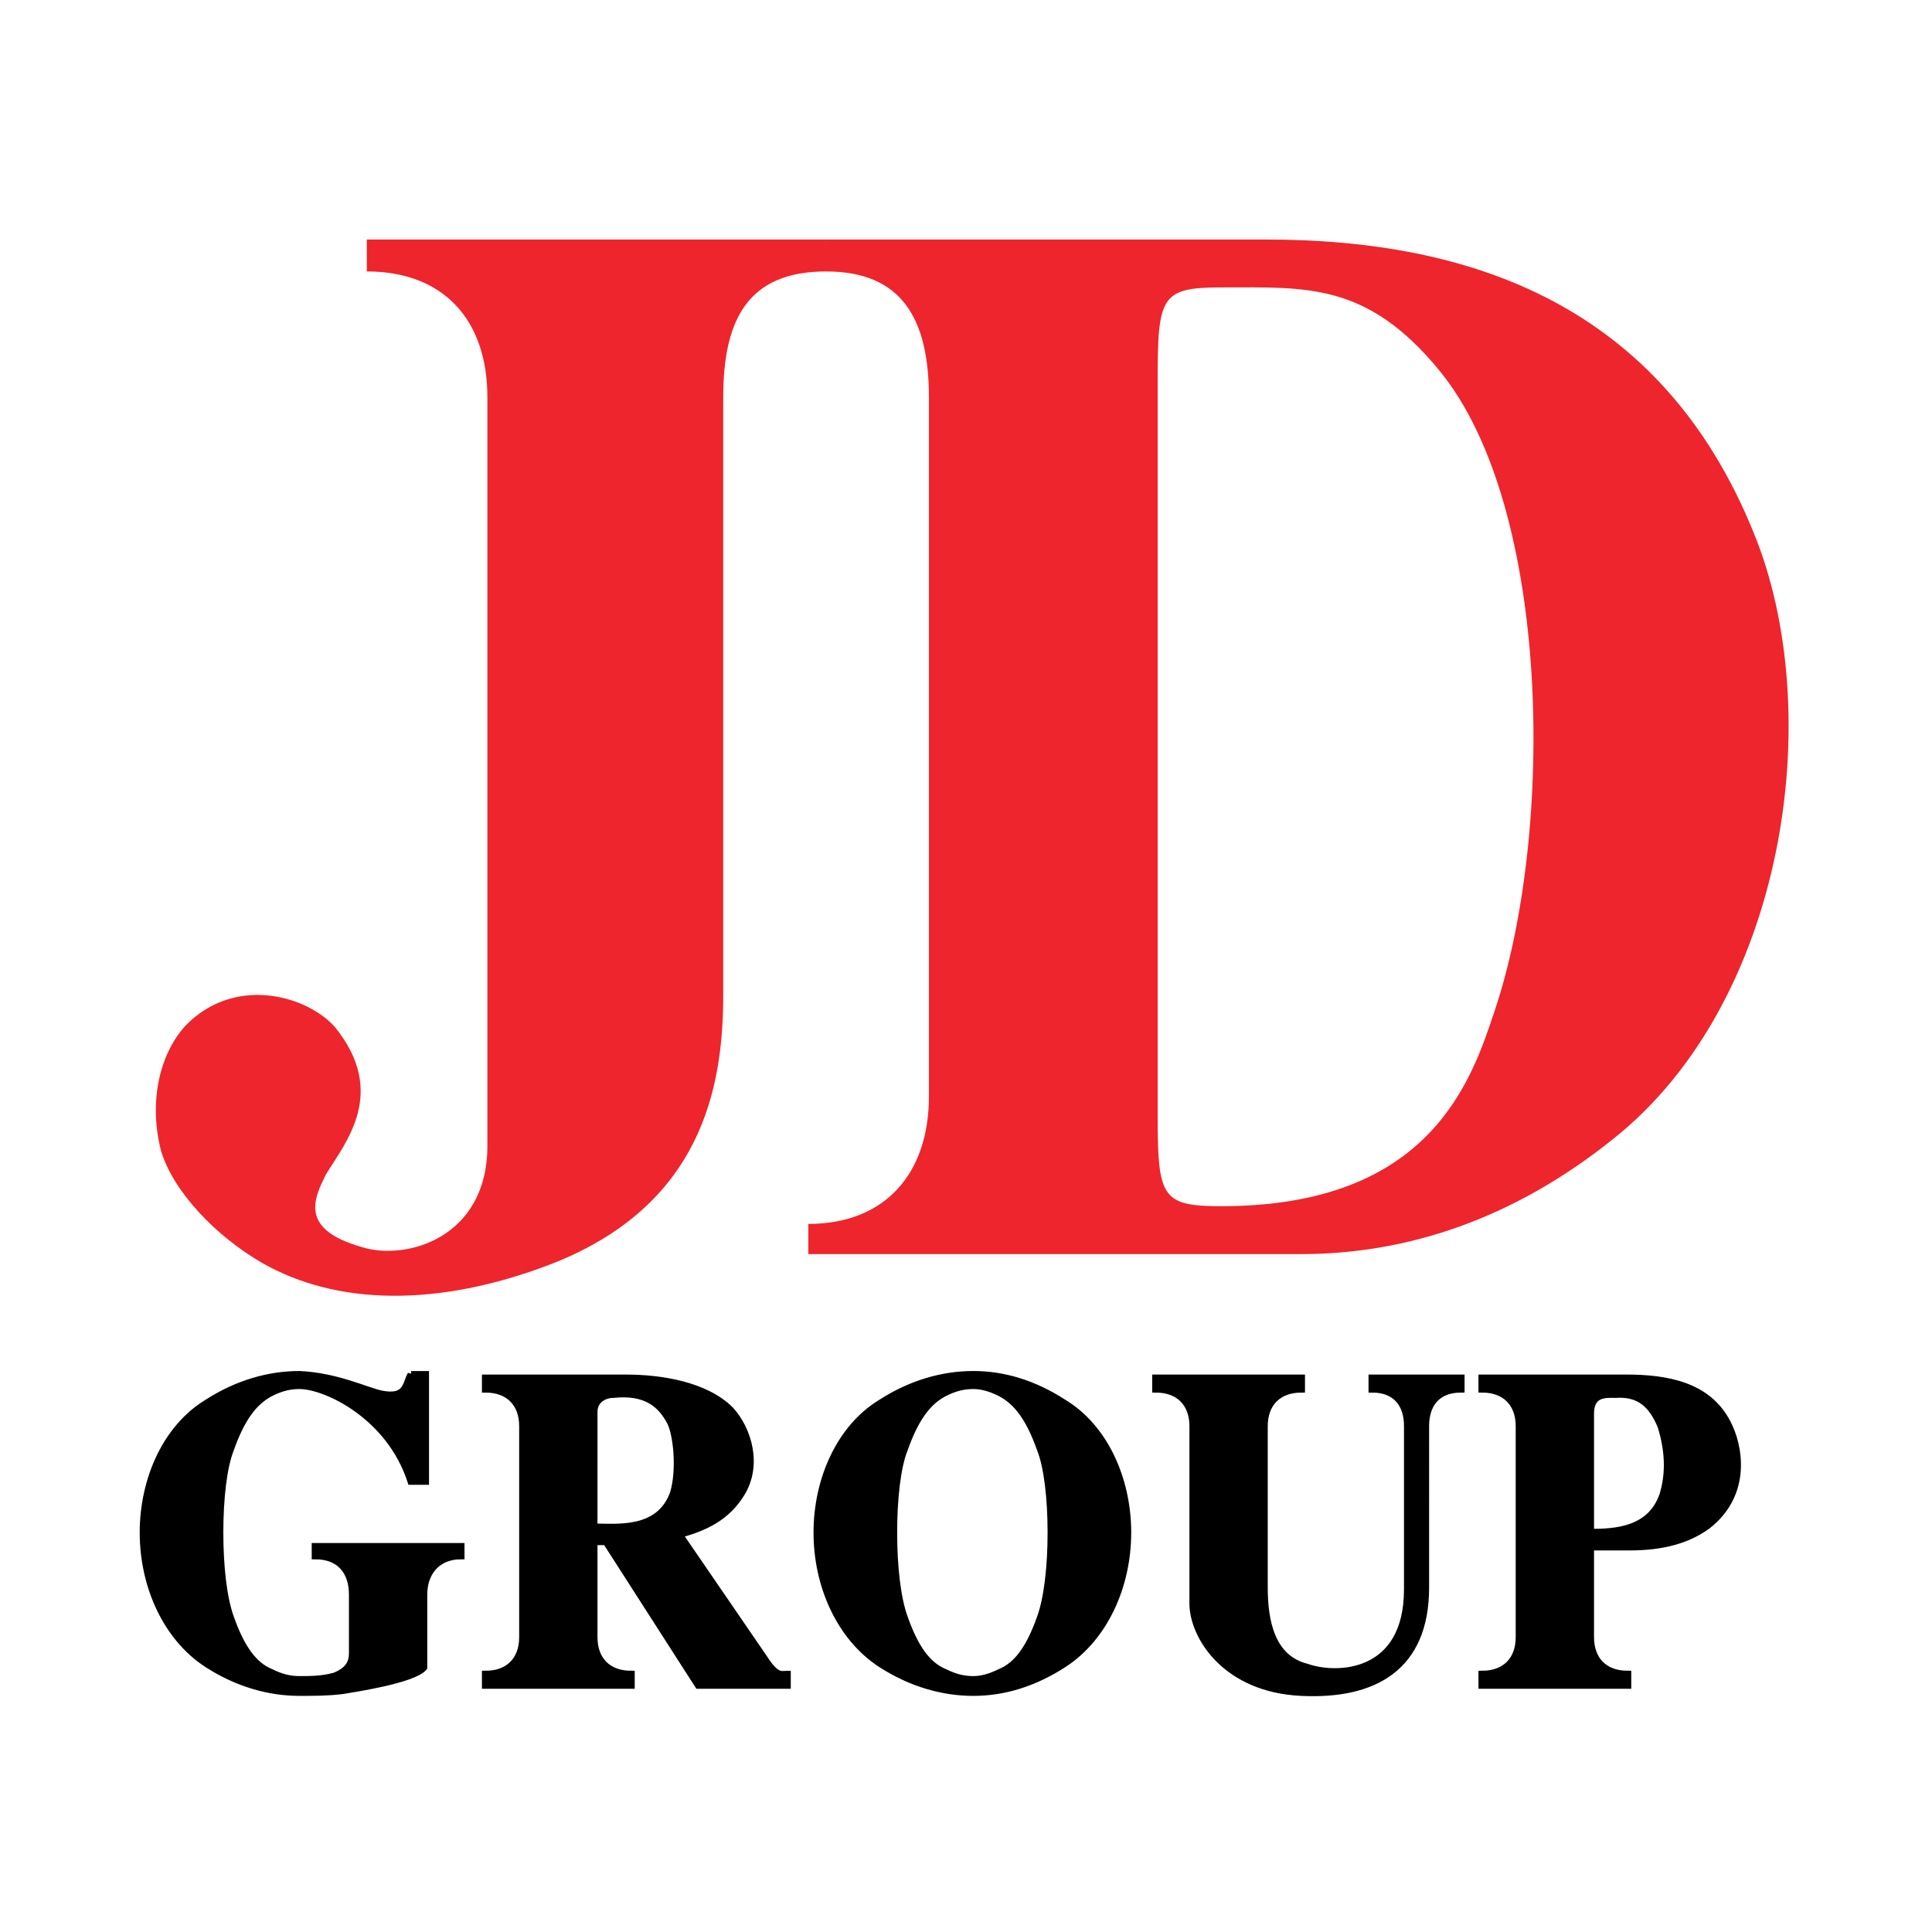
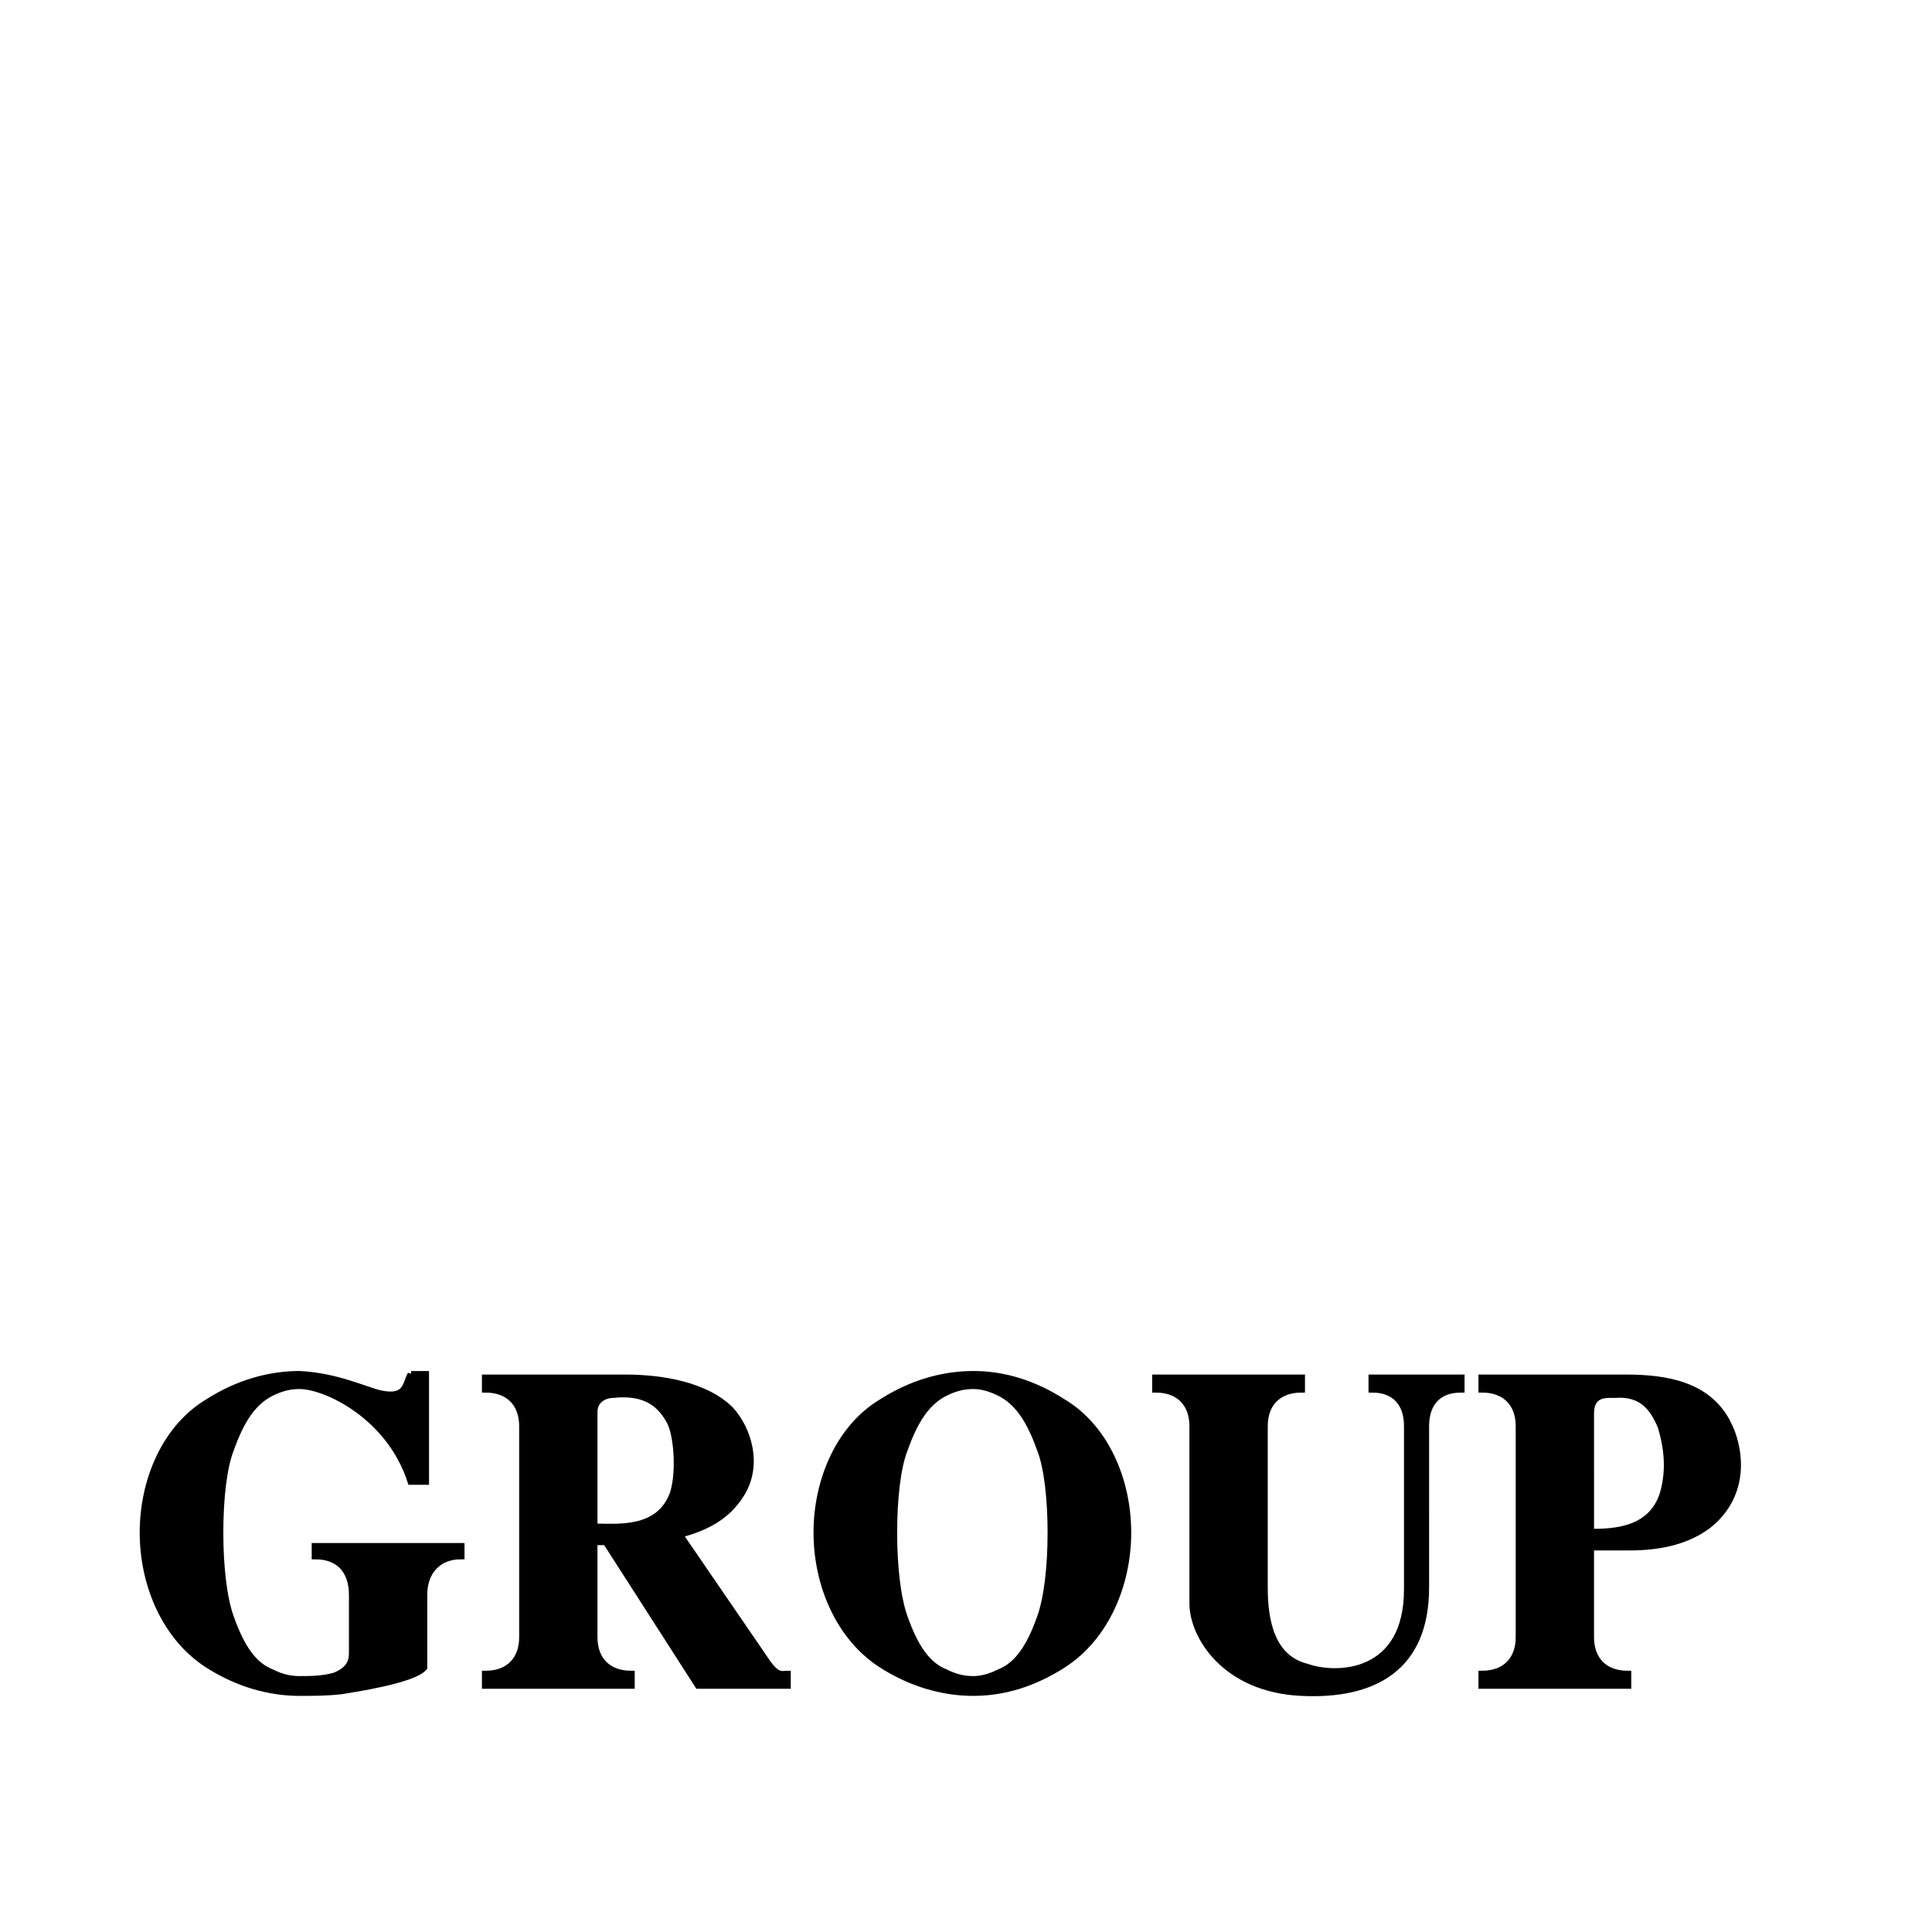
<svg xmlns="http://www.w3.org/2000/svg" version="1.0" id="Layer_1" x="0px" y="0px" width="192.756px" height="192.756px" viewBox="0 0 192.756 192.756" enable-background="new 0 0 192.756 192.756" xml:space="preserve">
  <g>
-     <polygon fill-rule="evenodd" clip-rule="evenodd" fill="#FFFFFF" points="0,0 192.756,0 192.756,192.756 0,192.756 0,0  " />
-     <path fill-rule="evenodd" clip-rule="evenodd" fill="#EE252C" d="M72.157,39.646c0-7.786,2.477-12.564,10.262-12.564v-3.185H36.598   v3.185c7.607,0,12.029,4.778,12.029,12.564v74.68c0,9.201-8.137,11.502-12.56,10.086c-6.192-1.77-4.777-4.777-3.538-7.256   c1.946-3.184,6.191-8.139,0.885-14.688c-2.654-3.008-9.554-5.131-14.507-0.531c-2.653,2.479-4.246,7.434-2.831,12.918   c1.239,4.07,5.484,8.496,10.084,11.15c7.431,4.246,17.515,4.424,28.66,0.176c15.214-5.84,17.337-17.695,17.337-26.898V39.646   L72.157,39.646z M82.418,23.897v3.185c7.606,0,10.261,4.778,10.261,12.564v69.725c0,7.785-4.423,12.74-12.031,12.74v3.01h49.182   c10.615,0,21.229-3.541,31.136-11.504c17.161-13.627,21.407-42.471,13.977-60.521c-9.199-22.651-28.129-29.199-48.651-29.199   H82.418L82.418,23.897z M115.501,37.877c0-8.317,0.353-9.202,6.368-9.202c8.491,0,14.506-0.531,21.76,8.318   c11.146,13.626,11.499,46.01,5.484,63.884c-2.3,6.9-6.368,19.465-27.244,19.465c-6.016,0-6.368-0.885-6.368-9.201V37.877   L115.501,37.877z" />
    <path fill-rule="evenodd" clip-rule="evenodd" stroke="#000000" stroke-width="0.737" stroke-miterlimit="2.613" d="   M41.02,137.154c-0.53,0.885-0.354,2.477-3.007,1.945c-1.592-0.354-4.423-1.77-8.138-1.945c-3.007,0-6.192,0.885-9.199,2.832   c-4.069,2.477-6.369,7.609-6.369,12.918s2.3,10.439,6.369,13.094c3.007,1.947,6.192,2.832,9.199,2.832c1.415,0,2.831,0,4.247-0.176   c1.061-0.178,7.076-1.062,8.138-2.301v-7.256c0-2.301,1.415-3.893,3.715-3.893v-0.885H31.467v0.885   c2.477,0,3.715,1.592,3.715,3.893v5.664c0,0.707,0,1.768-1.769,2.477c-1.239,0.354-2.478,0.354-3.539,0.354   c-0.885,0-1.769-0.178-2.831-0.709c-1.77-0.707-3.008-2.477-4.069-5.484c-0.708-1.947-1.061-5.133-1.061-8.494   c0-3.363,0.354-6.549,1.061-8.318c1.061-3.008,2.299-4.777,4.069-5.662c1.062-0.531,1.946-0.709,2.831-0.709   c2.654,0,9.022,3.01,11.146,9.557h1.415v-10.617H41.02L41.02,137.154z M69.68,168.123h8.846v-1.062c-0.531,0-1.061,0.354-2.3-1.592   l-8.492-12.389c2.654-0.707,4.777-1.77,6.192-4.07c1.769-2.83,0.708-6.369-1.061-8.316c-2.477-2.479-6.9-3.186-10.439-3.186H48.45   v1.062c2.3,0,3.716,1.416,3.716,3.715v21.059c0,2.301-1.417,3.717-3.716,3.717v1.062h14.507v-1.062c-2.3,0-3.715-1.416-3.715-3.717   v-9.555h1.238L69.68,168.123L69.68,168.123z M59.242,140.871c0-1.24,1.062-1.771,1.946-1.771c3.362-0.354,4.777,1.062,5.662,2.656   c0.708,1.238,1.062,4.955,0.354,7.254c-1.415,3.895-5.661,3.363-7.961,3.363V140.871L59.242,140.871z M112.492,152.904   c0-5.309-2.299-10.441-6.369-12.918c-3.007-1.947-6.015-2.832-9.021-2.832c-3.008,0-6.192,0.885-9.2,2.832   c-4.068,2.477-6.368,7.609-6.368,12.918s2.3,10.439,6.368,13.094c3.008,1.947,6.192,2.832,9.2,2.832   c3.007,0,6.015-0.885,9.021-2.832C110.193,163.344,112.492,158.213,112.492,152.904L112.492,152.904z M97.102,167.592   c-0.885,0-1.77-0.178-2.831-0.709c-1.77-0.707-3.007-2.477-4.069-5.484c-0.708-1.947-1.061-5.133-1.061-8.494   c0-3.363,0.353-6.549,1.061-8.318c1.062-3.008,2.299-4.777,4.069-5.662c1.062-0.531,1.946-0.709,2.831-0.709   c0.708,0,1.592,0.178,2.653,0.709c1.77,0.885,3.008,2.654,4.069,5.662c0.707,1.77,1.062,4.955,1.062,8.318   c0,3.361-0.354,6.547-1.062,8.494c-1.062,3.008-2.3,4.777-4.069,5.484C98.693,167.414,97.81,167.592,97.102,167.592L97.102,167.592   z M142.214,142.285c0-2.299,1.238-3.715,3.538-3.715v-1.062h-8.846v1.062c2.3,0,3.539,1.416,3.539,3.715v16.281   c0,8.672-7.077,8.848-10.085,7.787c-3.538-0.885-4.245-4.602-4.245-7.963v-16.105c0-2.299,1.415-3.715,3.715-3.715v-1.062h-14.507   v1.062c2.3,0,3.715,1.416,3.715,3.715v17.697c0,3.186,3.185,8.494,10.792,8.848c7.253,0.355,12.384-2.477,12.384-10.439V142.285   L142.214,142.285z M158.667,154.32h3.892c3.361,0,5.838-0.709,7.784-2.125c4.068-3.186,3.185-7.963,1.946-10.264   c-1.946-3.717-6.016-4.424-10.084-4.424h-14.33v1.062c2.3,0,3.715,1.416,3.715,3.715v21.059c0,2.301-1.415,3.717-3.715,3.717v1.062   h14.507v-1.062c-2.301,0-3.715-1.416-3.715-3.717V154.32L158.667,154.32z M158.667,141.047c0-2.123,1.592-1.947,2.476-1.947   c2.479-0.176,3.716,1.062,4.601,3.186c0.707,2.301,0.884,4.602,0.177,6.902c-1.238,3.539-4.777,3.717-7.253,3.717V141.047   L158.667,141.047z" />
  </g>
</svg>